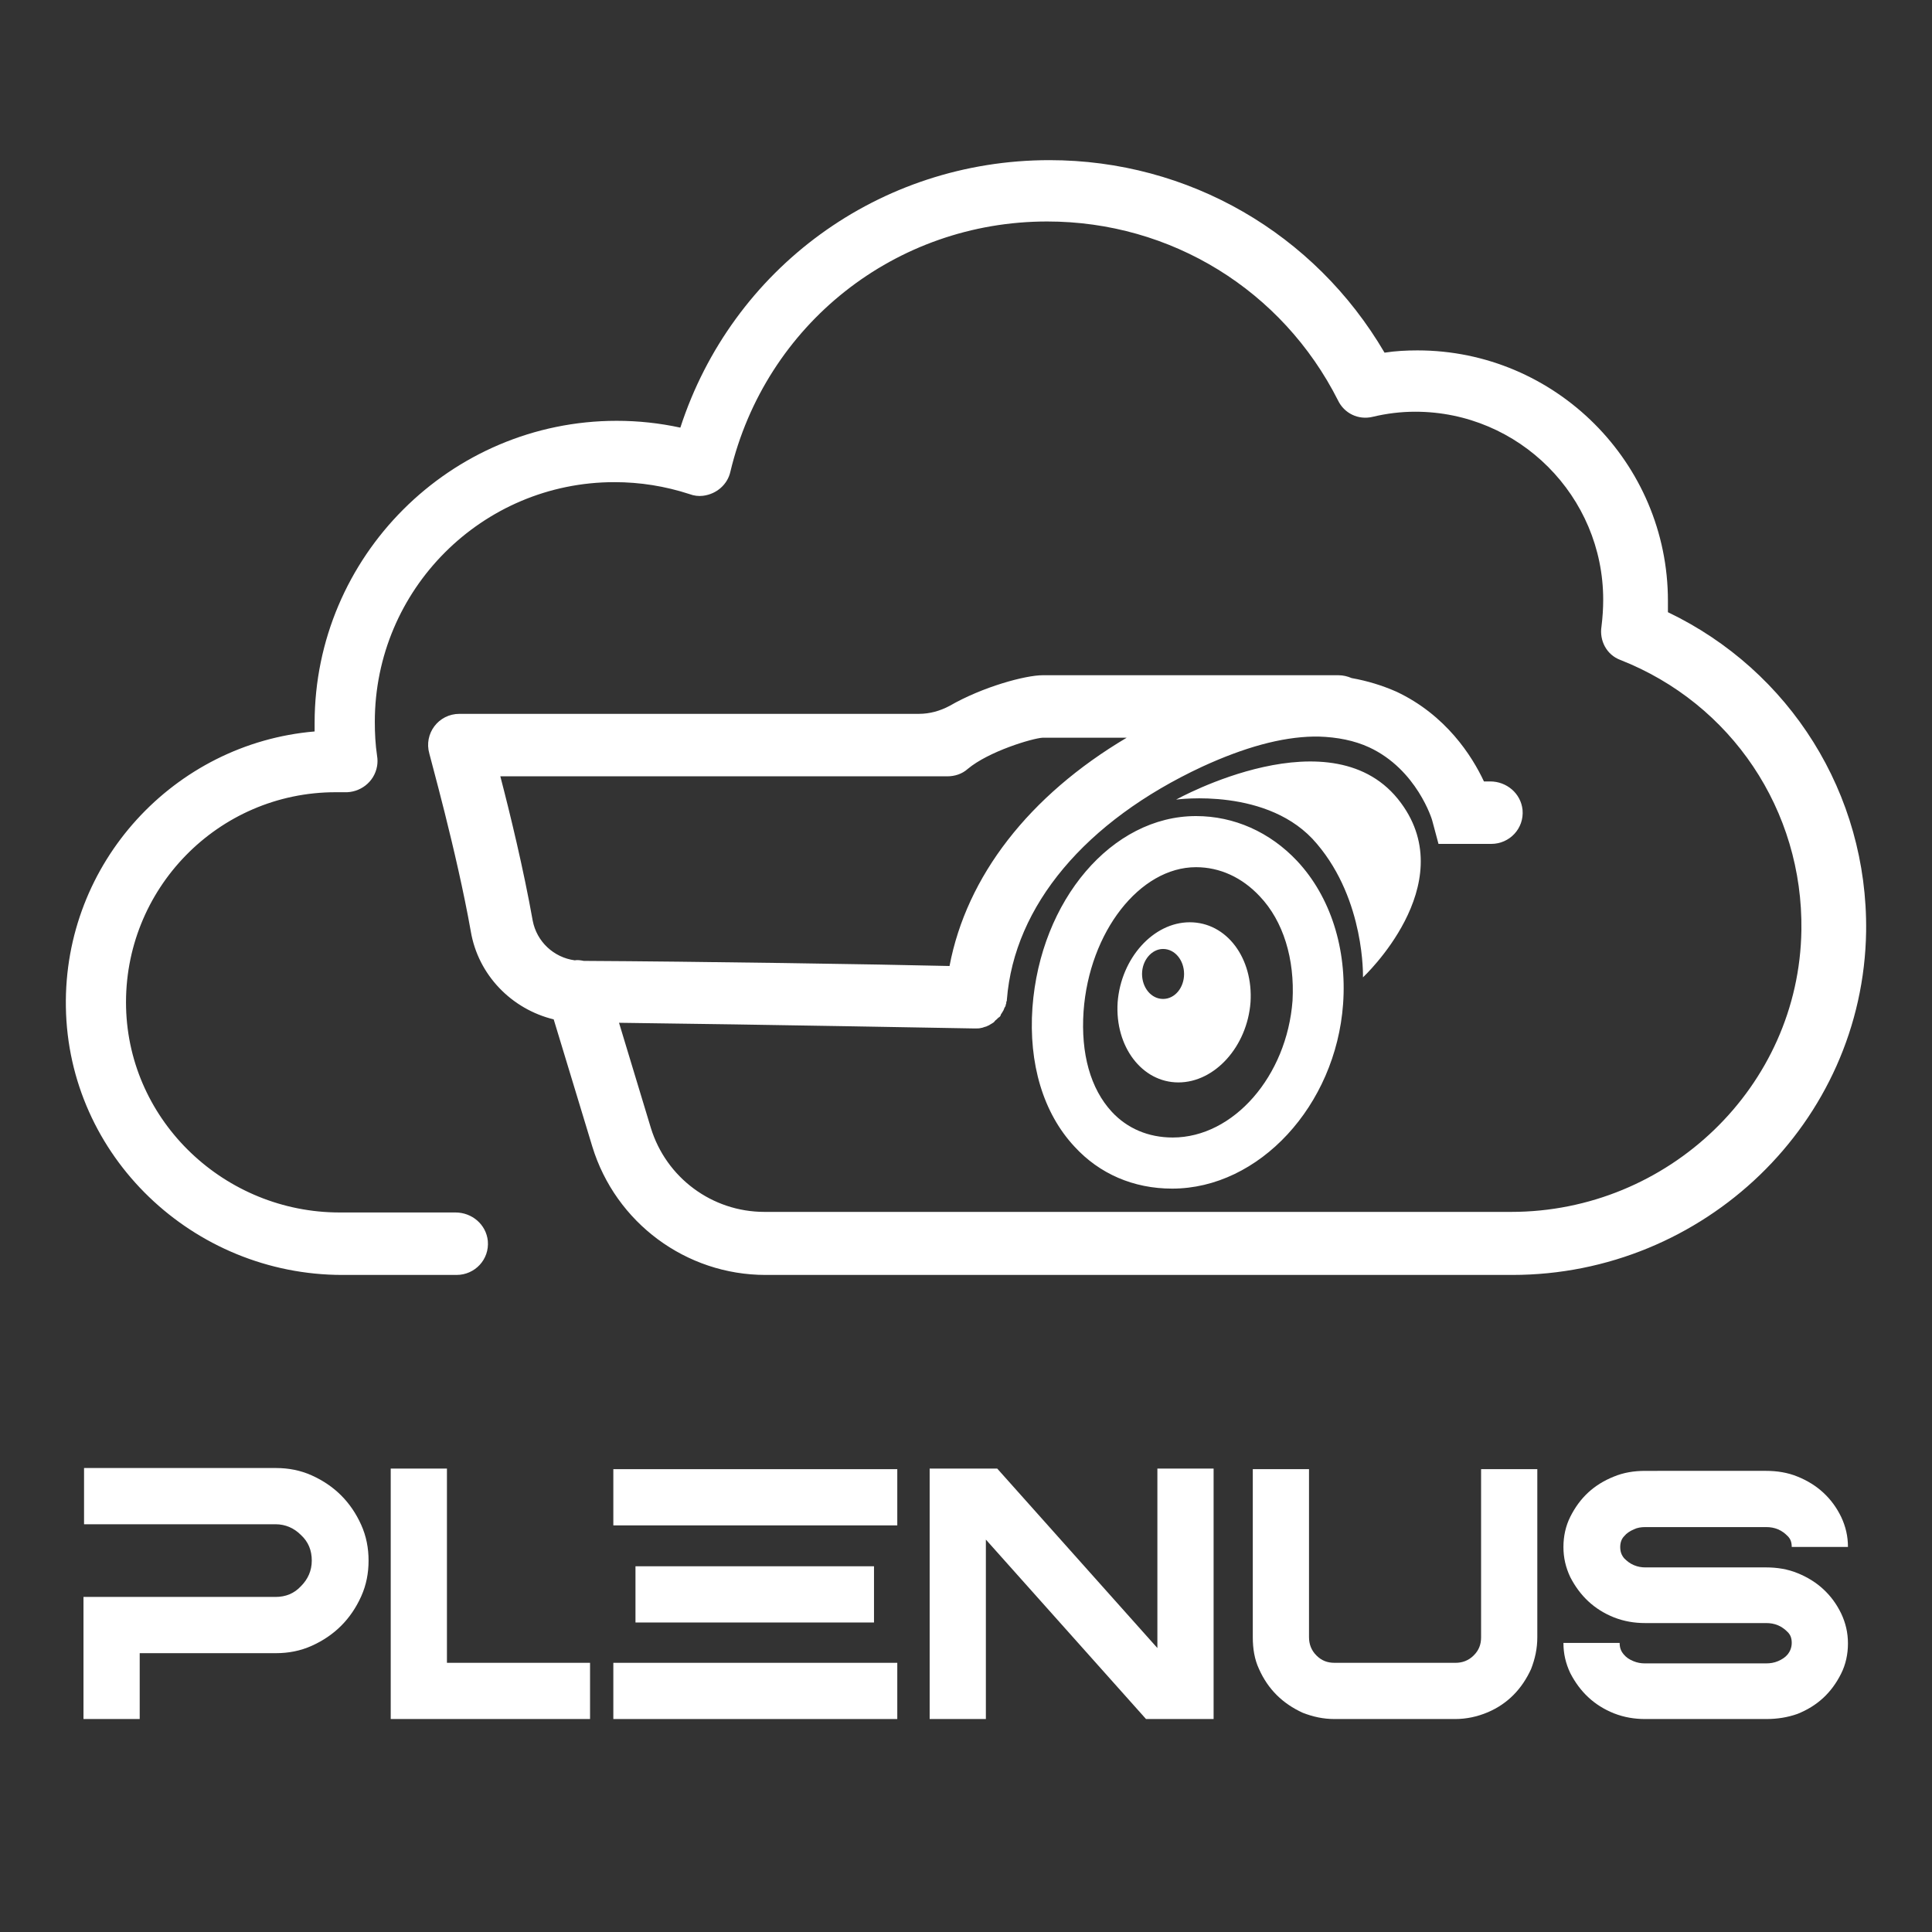
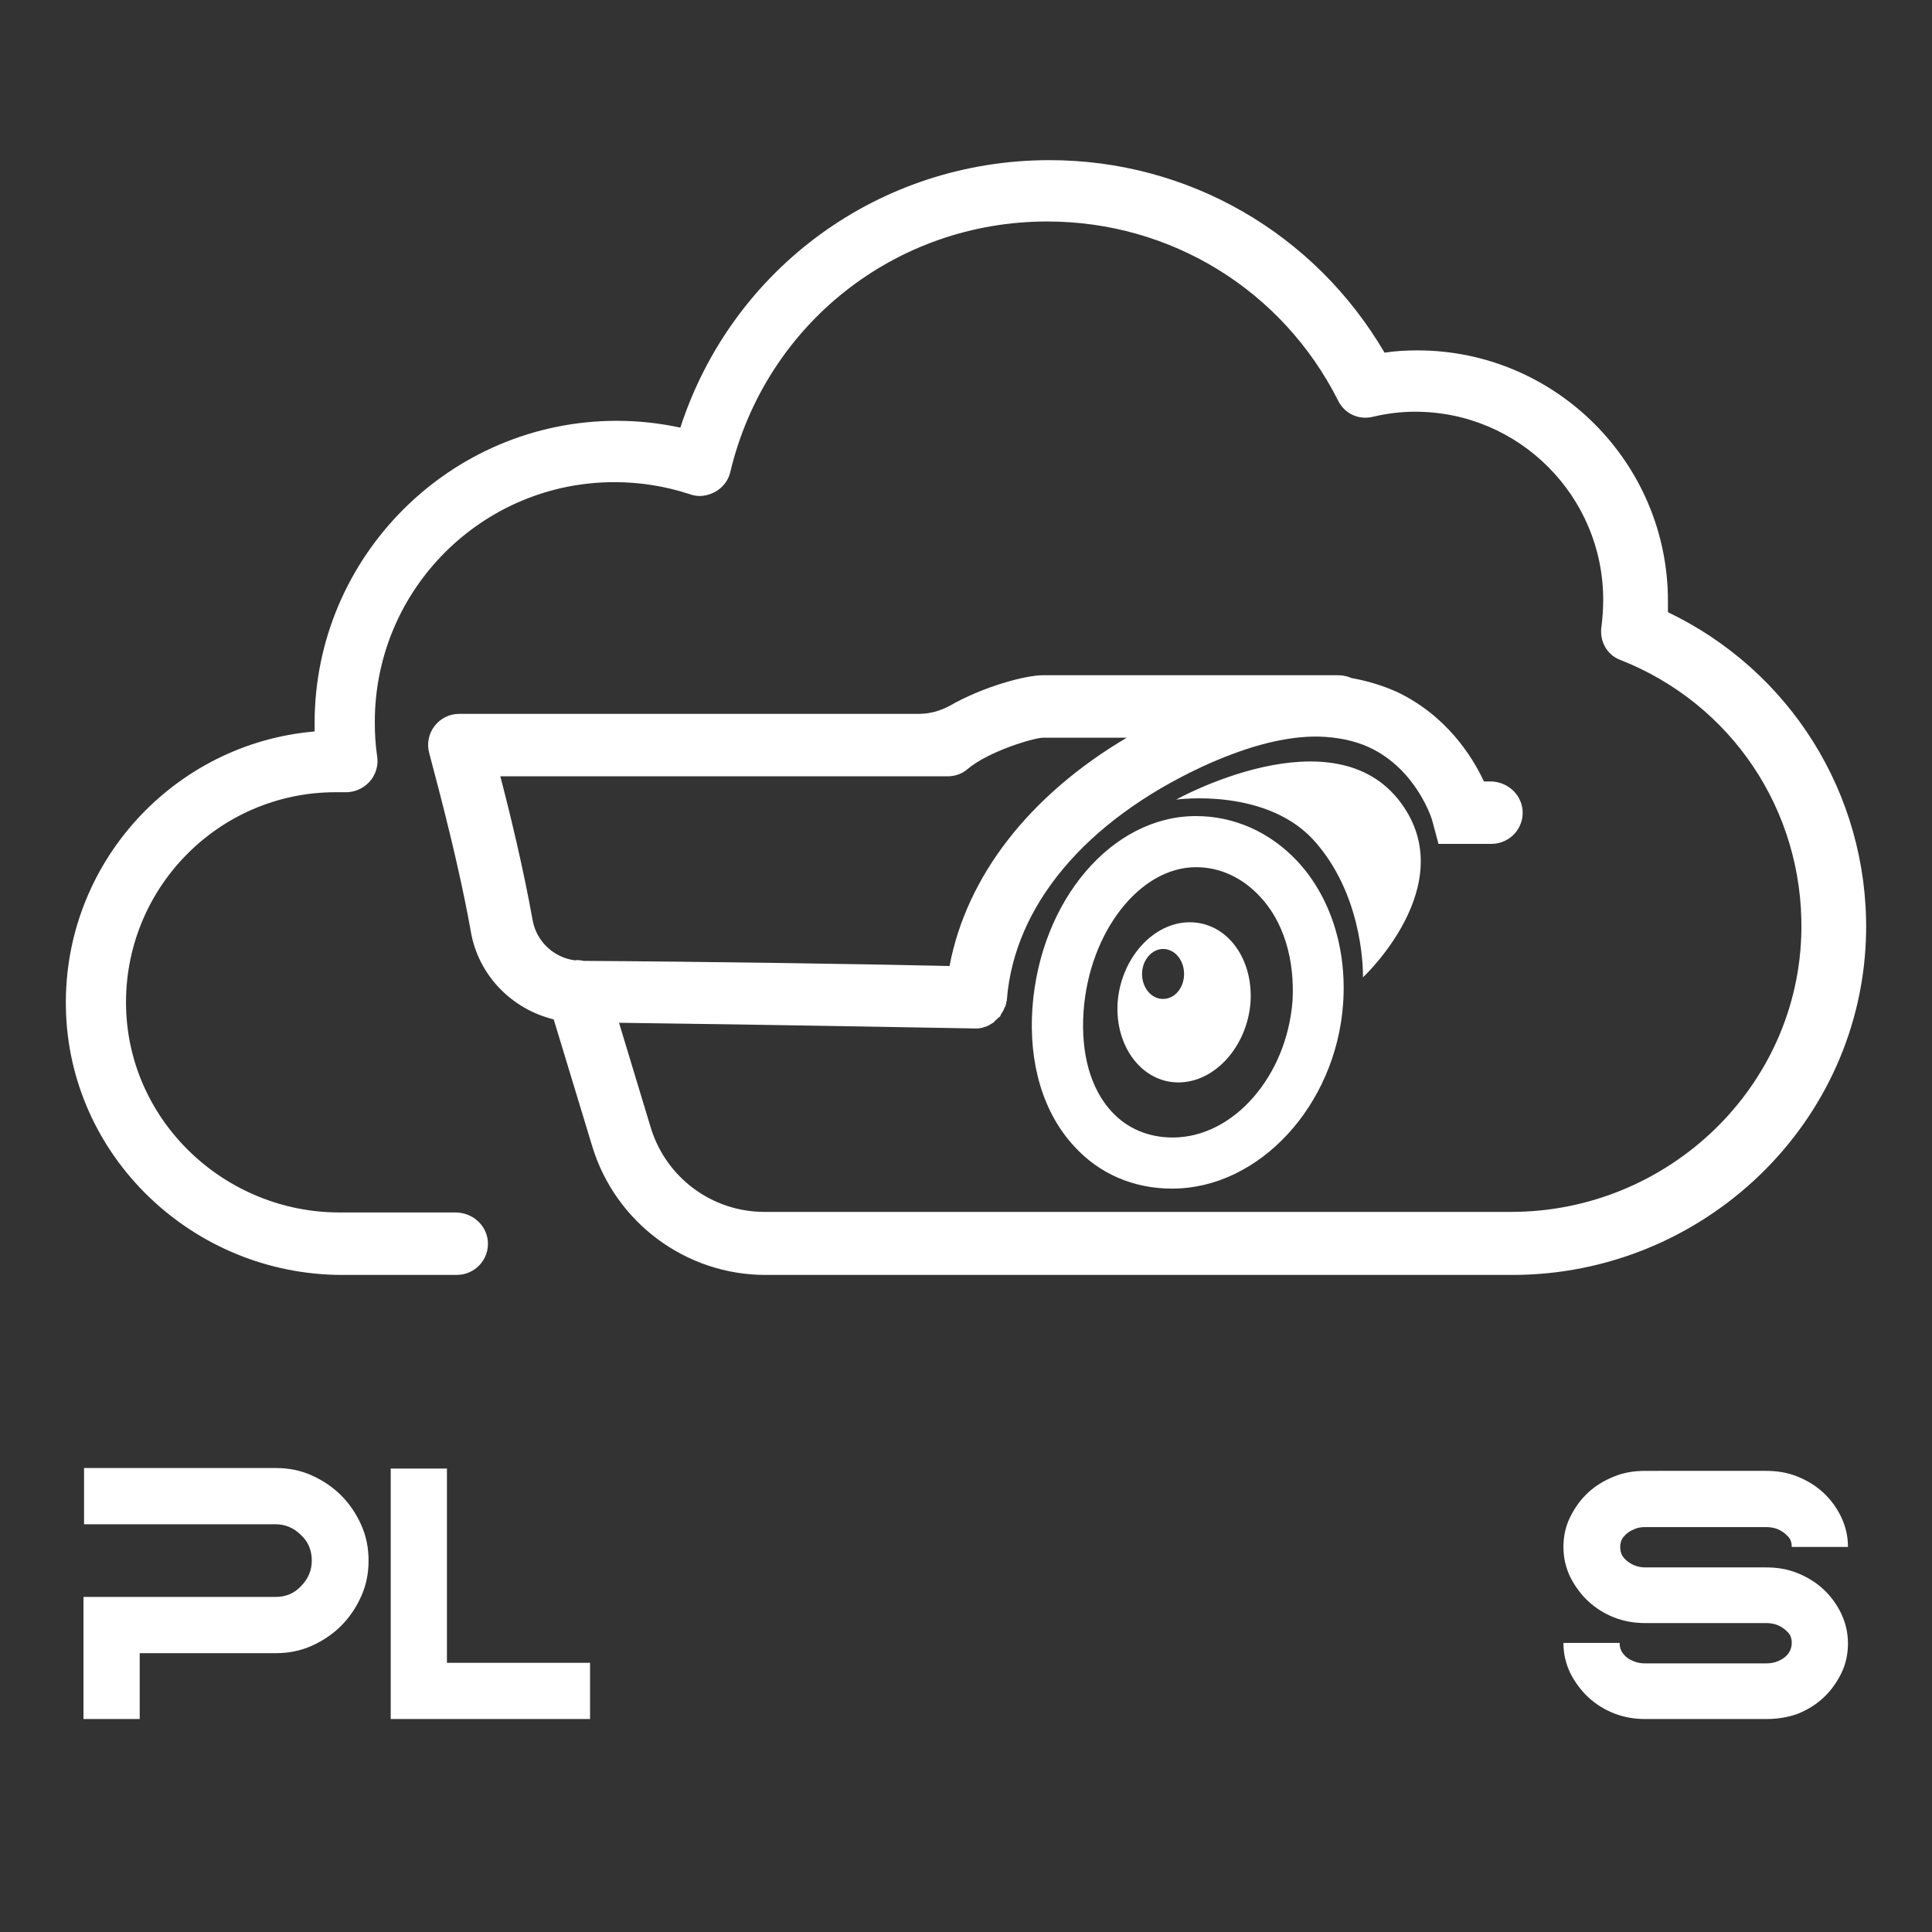
<svg xmlns="http://www.w3.org/2000/svg" id="Layer_1" x="0px" y="0px" viewBox="0 0 340.2 340.2" style="enable-background:new 0 0 340.2 340.2;" xml:space="preserve">
  <rect x="0" y="0" width="340.2" height="340.2" fill="#333333" stroke="none" />
  <style type="text/css">	.st0{enable-background:new    ;}	.st1{fill:#FFFFFF;}</style>
  <g>
    <g class="st0">
      <path class="st1" d="M24.6,302.7h-9.9v-21.5h33.8c1.8,0,3.3-0.6,4.5-1.9c1.2-1.2,1.9-2.7,1.9-4.5s-0.6-3.3-1.9-4.5   c-1.2-1.2-2.7-1.9-4.5-1.9H14.8v-9.9h33.8c2.2,0,4.3,0.4,6.3,1.3c4,1.8,6.9,4.7,8.7,8.7c0.9,2,1.3,4.1,1.3,6.3   c0,2.2-0.4,4.3-1.3,6.3c-1.8,4-4.7,6.9-8.7,8.7c-2,0.9-4.1,1.3-6.3,1.3h-24V302.7z" />
      <path class="st1" d="M103.9,302.7H68.8v-44.1h9.9v34.2h25.2C103.9,292.8,103.9,302.7,103.9,302.7z" />
-       <path class="st1" d="M158,268.6h-50v-9.9h50V268.6z M158,302.7h-50v-9.9h50V302.7z M153.9,285.7h-42v-9.9h42V285.7z" />
-       <path class="st1" d="M213.8,302.7h-12l-28.2-31.6v31.6h-9.9v-44.1h11.9l28.2,31.6v-31.6h9.9v44.1H213.8z" />
-       <path class="st1" d="M256.2,302.7H235c-2,0-3.8-0.4-5.6-1.1c-3.5-1.6-6.1-4.1-7.7-7.7c-0.8-1.7-1.1-3.6-1.1-5.6v-29.6h9.9v29.6   c0,1.2,0.4,2.3,1.3,3.2c0.9,0.9,1.9,1.3,3.2,1.3h21.3c1.2,0,2.3-0.4,3.2-1.3c0.9-0.9,1.3-1.9,1.3-3.2v-29.6h9.9v29.6   c0,2-0.4,3.8-1.1,5.6c-1.6,3.5-4.1,6.1-7.6,7.6C260.1,302.3,258.2,302.7,256.2,302.7z" />
      <path class="st1" d="M311,302.7h-21.3c-1.9,0-3.7-0.3-5.5-1c-3.5-1.4-6-3.8-7.7-7.1c-0.8-1.7-1.2-3.4-1.2-5.3h9.9   c0,0.8,0.2,1.4,0.7,2s1,0.9,1.7,1.2c0.7,0.3,1.4,0.4,2,0.4H311c0.7,0,1.4-0.1,2.1-0.4s1.3-0.7,1.7-1.2s0.7-1.2,0.7-2   s-0.2-1.4-0.7-1.9s-1-0.9-1.7-1.2s-1.4-0.4-2.1-0.4h-21.3c-1.9,0-3.7-0.3-5.5-1c-3.5-1.4-6-3.8-7.7-7.1c-0.8-1.7-1.2-3.4-1.2-5.3   s0.4-3.7,1.2-5.3c1.7-3.4,4.2-5.7,7.7-7.1c1.7-0.7,3.5-1,5.5-1H311c1.9,0,3.8,0.3,5.5,1c3.5,1.4,6.1,3.8,7.7,7.1   c0.8,1.7,1.2,3.4,1.2,5.3h-9.9c0-0.8-0.2-1.4-0.7-1.9s-1-0.9-1.7-1.2s-1.4-0.4-2.1-0.4h-21.3c-0.7,0-1.4,0.1-2,0.4   c-0.7,0.3-1.3,0.7-1.7,1.2c-0.5,0.5-0.7,1.2-0.7,1.9c0,0.8,0.2,1.4,0.7,2c0.5,0.5,1,0.9,1.7,1.2c0.7,0.3,1.4,0.4,2,0.4H311   c1.9,0,3.8,0.3,5.5,1c3.5,1.4,6.1,3.8,7.7,7.1c0.8,1.7,1.2,3.4,1.2,5.3s-0.4,3.7-1.2,5.3c-1.7,3.4-4.2,5.7-7.7,7.1   C314.8,302.4,313,302.7,311,302.7z" />
    </g>
    <path class="st1" d="M240,172.1c0,0,0.4-13.5-8.1-23.5c-8.4-10.1-24.8-7.8-24.8-7.8s27.8-15.5,39.6,0.6  C257.4,155.9,240,172.1,240,172.1z M220.2,176.5c-0.6,7.8-6.3,14.1-12.7,14.1s-11.2-6.3-10.7-14.1c0.6-7.8,6.3-14.1,12.7-14.1  C216,162.4,220.7,168.7,220.2,176.5z M208.5,171.5c0-2.4-1.6-4.4-3.7-4.4c-2,0-3.7,2-3.7,4.4s1.6,4.4,3.7,4.4  S208.5,173.9,208.5,171.5z M228.4,151.6c5.9,6.3,8.8,15.5,8.1,25.2c-1.3,17.9-14.8,32.5-30.1,32.5c-6.8,0-12.8-2.6-17.2-7.4  c-5.5-5.9-8.1-14.6-7.4-24.5c1.4-18.9,14-33.7,28.8-33.7C217.3,143.7,223.6,146.5,228.4,151.6z M221.8,157.8  c-3.1-3.3-7-5.1-11.2-5.1c-9.9,0-18.8,11.4-19.8,25.4c-0.5,7.4,1.2,13.6,5,17.7c2.7,2.9,6.4,4.5,10.7,4.5  c10.7,0,20.1-10.8,21.1-24.1C228,168.9,226,162.2,221.8,157.8z M328.6,164c-0.5,33.7-28.6,60.5-62.3,60.5h-39.2l0,0h-92.3  c-14,0-26.4-9.2-30.5-22.6l-6.8-22.4c-7.4-1.8-13.3-7.8-14.6-15.5c-2.5-14.1-7.3-31.1-7.3-31.3l0,0c-1-3.5,1.6-7,5.3-7h80.9  c1.9,0,3.7-0.5,5.4-1.4c5.9-3.4,13.4-5.4,16.4-5.4h52.1c0.8,0,1.6,0.2,2.3,0.5c2.8,0.5,5.4,1.3,7.9,2.4  c8.7,4.1,13.3,11.3,15.4,15.8h1.1c2.9,0,5.4,2.1,5.7,5c0.3,3.3-2.3,6-5.5,6h-9.3l-1.1-4.1c0-0.1-2.7-9-11.1-12.9  c-2.6-1.2-5.6-1.8-8.9-1.9h-0.9c-5.7,0.1-12.2,1.9-19.6,5.3c-20.6,9.6-33.1,24.5-34.4,41c0,0.1,0,0.3-0.1,0.4c0,0.2,0,0.3-0.1,0.5  c0,0.2-0.1,0.4-0.2,0.5c-0.1,0.2-0.1,0.3-0.2,0.5c-0.1,0.2-0.2,0.3-0.3,0.5c-0.1,0.1-0.2,0.3-0.2,0.4c-0.1,0.2-0.2,0.3-0.4,0.4  c-0.1,0.1-0.2,0.2-0.3,0.3s-0.3,0.2-0.4,0.4c-0.1,0.1-0.2,0.2-0.4,0.3s-0.3,0.2-0.5,0.3c-0.1,0.1-0.3,0.1-0.4,0.2  c-0.2,0.1-0.4,0.1-0.6,0.2c-0.1,0-0.2,0.1-0.4,0.1c-0.3,0.1-0.7,0.1-1.1,0.1l0,0l0,0h-0.1c-0.4,0-37.7-0.7-62.6-1l5.6,18.5  c2.7,8.8,10.8,14.8,20,14.8h98.8c0.1,0,0.2,0,0.3,0h32.4c27.6,0,50.7-22,51.1-49.6c0.3-21.1-12.3-39.9-31.9-47.6  c-2.4-0.9-3.7-3.4-3.3-5.9c0.2-1.6,0.3-3.2,0.3-4.7c0-18.2-14.8-33.1-33.1-33.1c-2.5,0-5,0.3-7.5,0.9s-5-0.6-6.1-2.9  C225.8,51.1,206.2,39,184.4,39c-26.7,0-49.6,18.1-55.8,44.1c-0.5,2.2-2.4,3.9-4.8,4.2c-0.8,0.1-1.6,0-2.4-0.3  c-4.3-1.4-8.7-2.1-13.2-2.1c-23.3,0-42.2,18.9-42.2,42.2c0,2,0.1,4,0.4,6c0.1,0.6,0.1,1.2,0,1.8c-0.5,2.9-3.1,4.7-5.7,4.6  c-0.5,0-1.1,0-1.6,0c-20.7,0-37.4,17.1-36.9,37.9c0.5,20.2,17.5,36.1,37.6,36.1h20.4c2.9,0,5.4,2.1,5.7,5c0.3,3.3-2.3,6-5.5,6H60.3  c-26.3,0-48.3-20.9-48.7-47.2c-0.4-25.4,19.1-46.4,43.8-48.5c0-0.5,0-1,0-1.5c0-29.3,23.9-53.2,53.2-53.2c3.8,0,7.5,0.4,11.2,1.2  c9.1-28,35-47.1,65-47.1c24.5,0,46.7,12.9,59,33.9c1.9-0.3,3.9-0.4,5.8-0.4c24.3,0,44.1,19.8,44.1,44.1c0,0.7,0,1.4,0,2  C315.2,118.1,328.9,139.8,328.6,164z M167.2,170.1c3-15.8,14-30,31.2-40.2h-14.8c-1.8,0.1-9.5,2.4-13.2,5.5l0,0  c-1,0.9-2.3,1.3-3.6,1.3H88.1c1.7,6.5,4.1,16.4,5.7,25.4c0.7,3.7,3.7,6.5,7.4,7c0.5-0.1,1.1,0,1.6,0.1  C122.4,169.3,155,169.8,167.2,170.1z" />
  </g>
</svg>